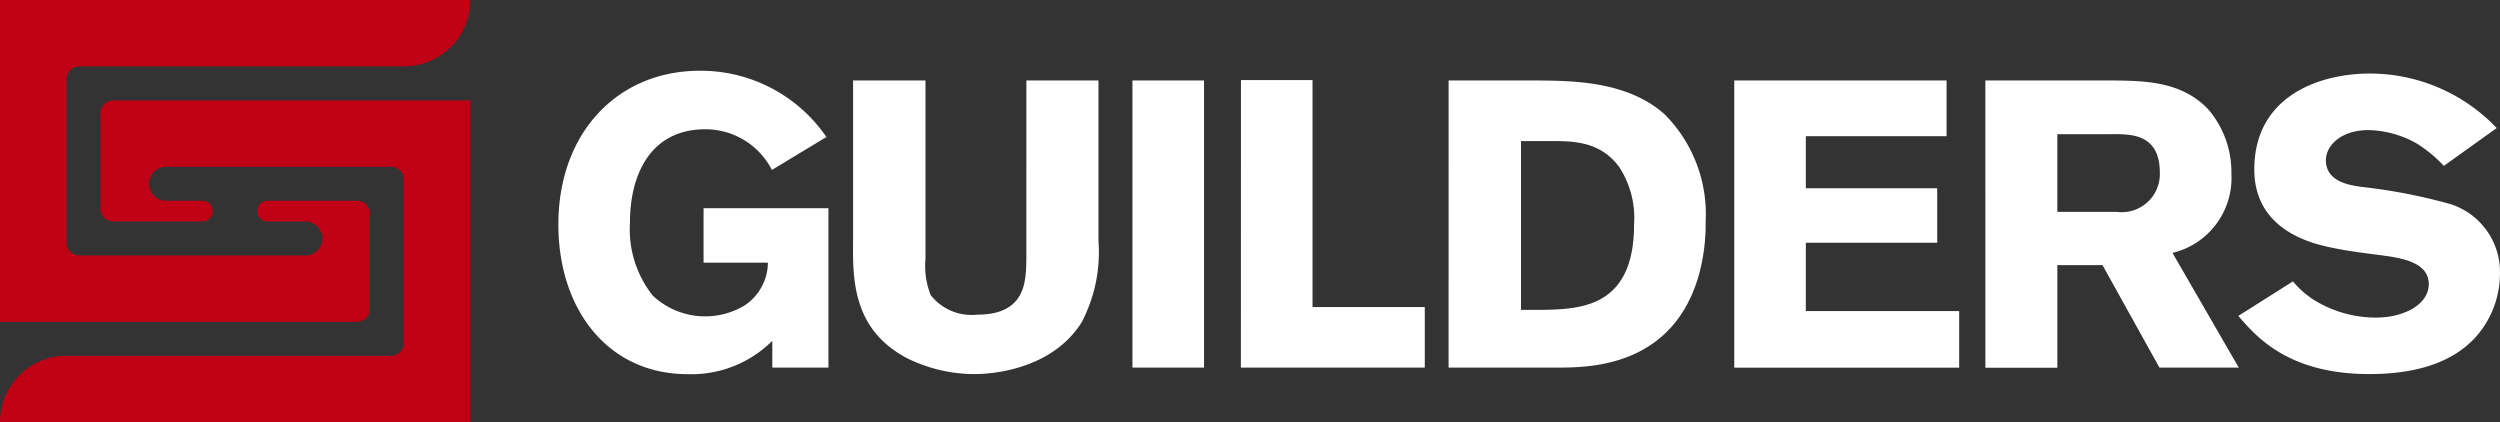
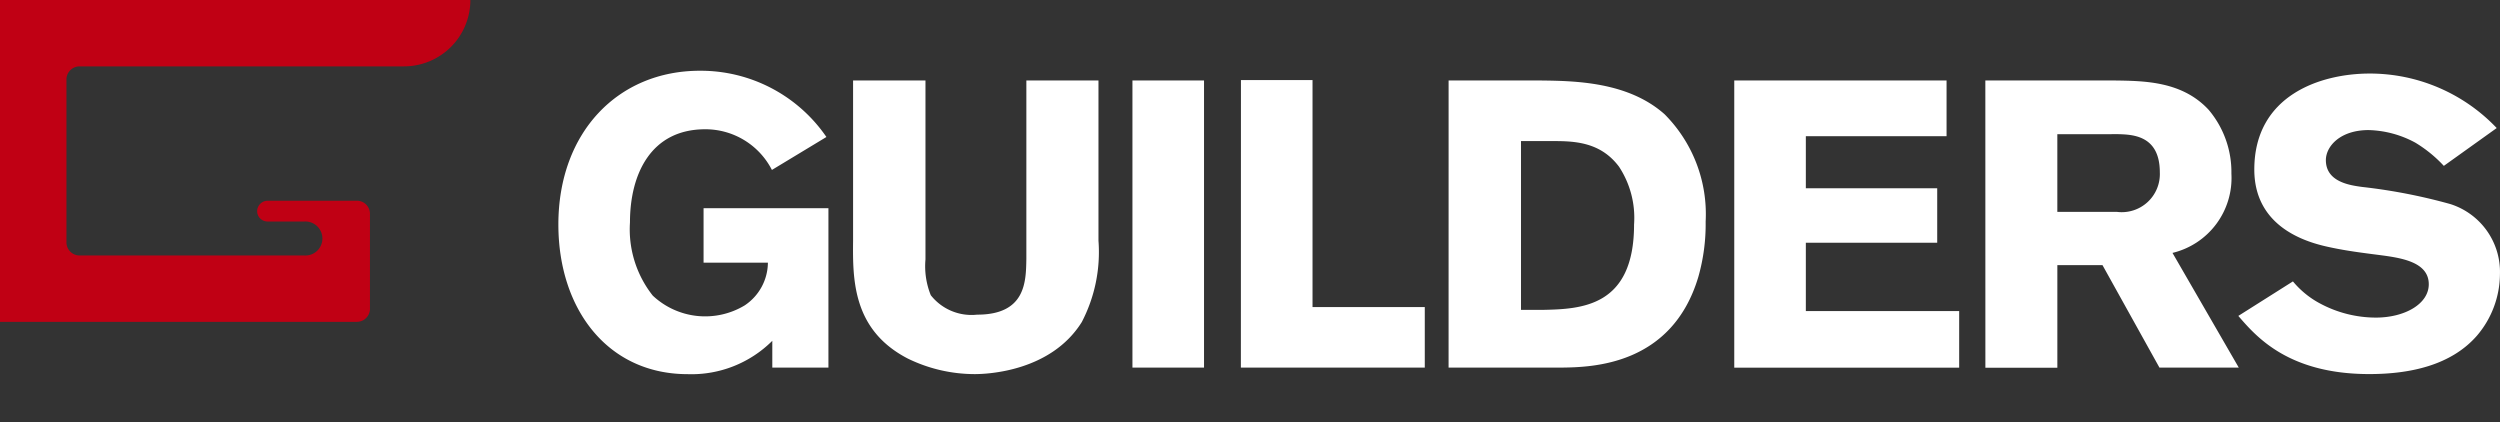
<svg xmlns="http://www.w3.org/2000/svg" width="141.376" height="23.876">
  <rect width="100%" height="100%" fill="#333333" stroke="none" />
  <defs>
    <clipPath id="a">
      <path class="a" d="M0 0h141.376v23.876H0z" />
    </clipPath>
    <style>.a{fill:#fff}.c{fill:#c00014}</style>
  </defs>
  <g clip-path="url(#a)">
    <path class="a" d="M43.674 19.273a6.472 6.472 0 01-4.785 1.886c-4.53 0-7.313-3.68-7.313-8.464 0-5.221 3.38-8.694 8-8.694a8.619 8.619 0 017.158 3.746L43.652 9.61a4.225 4.225 0 00-3.772-2.3c-3.082 0-4.255 2.553-4.255 5.267a6.04 6.04 0 001.289 4.14 4.33 4.33 0 005.2.552 2.931 2.931 0 001.311-2.415h-3.638v-3.081h7.061v9.015h-3.174zM62.119 4.55v9.062a8.565 8.565 0 01-.943 4.6c-1.752 2.806-5.357 2.944-6.057 2.944a8.63 8.63 0 01-3.772-.874c-3.128-1.61-3.128-4.462-3.105-6.67V4.55h4.094v10.12a4.376 4.376 0 00.3 2.024 2.931 2.931 0 002.622 1.1c2.76 0 2.76-1.886 2.783-3.151V4.55zm1.921.001h4.048v16.238H64.04zm6.136-.023h4.048v12.835h6.348v3.424h-10.4zm11.743.023h5.175c1.977.023 4.968.068 7.038 1.909a8 8 0 012.323 6.072 10.873 10.873 0 01-.414 3.128c-1.495 5.014-6.026 5.106-7.728 5.128h-6.395zm4.094 3.427v9.545h1.242c2.162-.046 5.152-.162 5.152-4.83a5.261 5.261 0 00-.851-3.266c-1.1-1.472-2.668-1.449-3.91-1.449zm12.06-3.428h12.006v3.151h-7.958v2.944h7.429v3.082h-7.429v3.864h8.671v3.2H98.073zm14.199.001h7.314c1.7.023 3.818.046 5.312 1.656a5.455 5.455 0 011.289 3.61 4.359 4.359 0 01-3.332 4.485l3.749 6.487h-4.486l-3.221-5.795h-2.553v5.8h-4.07zm4.071 3.037v4.392h3.358a2.155 2.155 0 002.438-2.231c0-2.07-1.495-2.139-2.346-2.162zm13.323 8.325a5.1 5.1 0 001.564 1.265 6.688 6.688 0 003.128.782c1.61 0 2.99-.759 2.99-1.886 0-1.289-1.633-1.5-2.829-1.657-.9-.115-1.794-.229-2.668-.414-.988-.207-4.369-.92-4.369-4.416 0-4.186 3.724-5.428 6.532-5.428a9.9 9.9 0 017.176 3.082L138.2 9.38a7.419 7.419 0 00-1.61-1.311 5.833 5.833 0 00-2.645-.713c-1.61 0-2.416.92-2.416 1.7 0 1.241 1.38 1.426 2.07 1.518a31.673 31.673 0 014.968.966 4.026 4.026 0 012.806 3.979 5.408 5.408 0 01-1.289 3.45c-1.472 1.7-3.818 2.185-6.1 2.185-4.577 0-6.394-2.116-7.406-3.289z" />
    <path class="c" d="M17.239 14.447H4.5a.742.742 0 01-.742-.742V4.5a.743.743 0 01.742-.747h18.344A3.754 3.754 0 0026.6 0H0v18.2h20.182a.738.738 0 00.739-.739V12.09a.739.739 0 00-.739-.739h-5.035a.6.6 0 00-.605.575.587.587 0 00.575.6h2.122a.962.962 0 110 1.923" />
-     <path class="c" d="M6.415 5.676a.739.739 0 00-.739.739v5.371a.739.739 0 00.739.739h5.054a.587.587 0 000-1.173H9.358a.962.962 0 010-1.923H22.1a.743.743 0 01.743.742v9.209a.742.742 0 01-.743.742H3.753A3.754 3.754 0 000 23.876h26.6v-18.2z" />
  </g>
</svg>